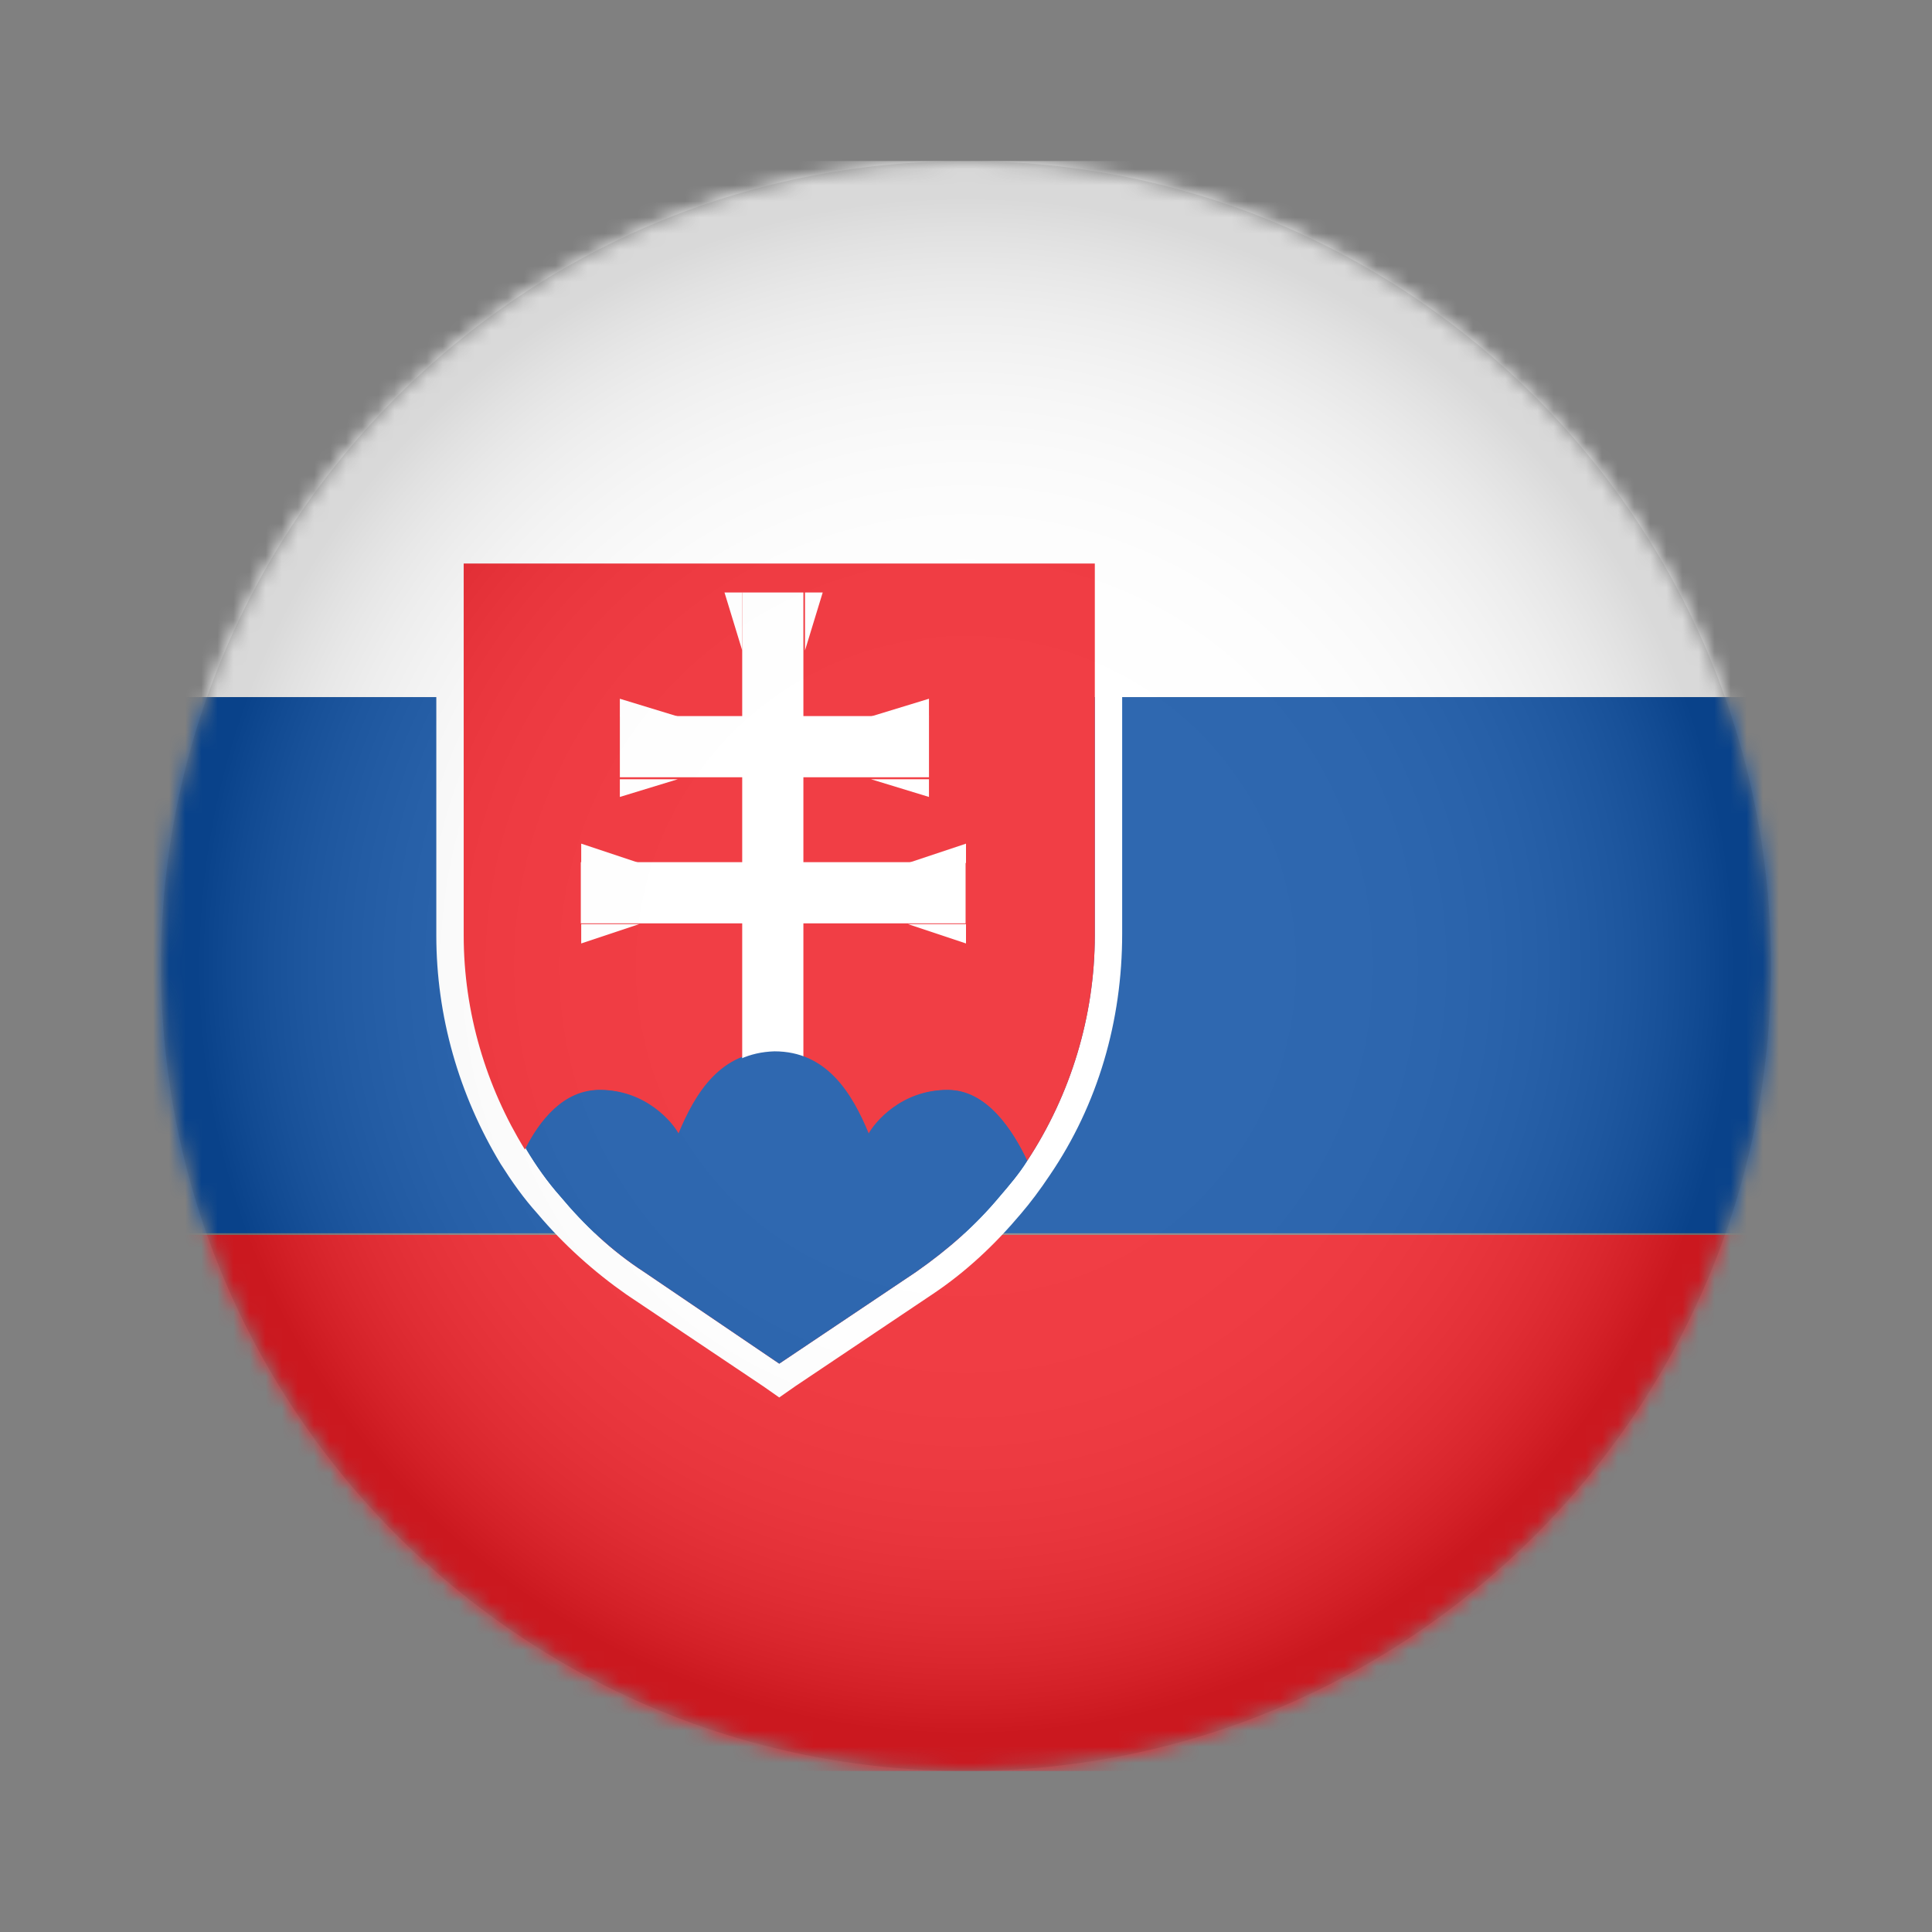
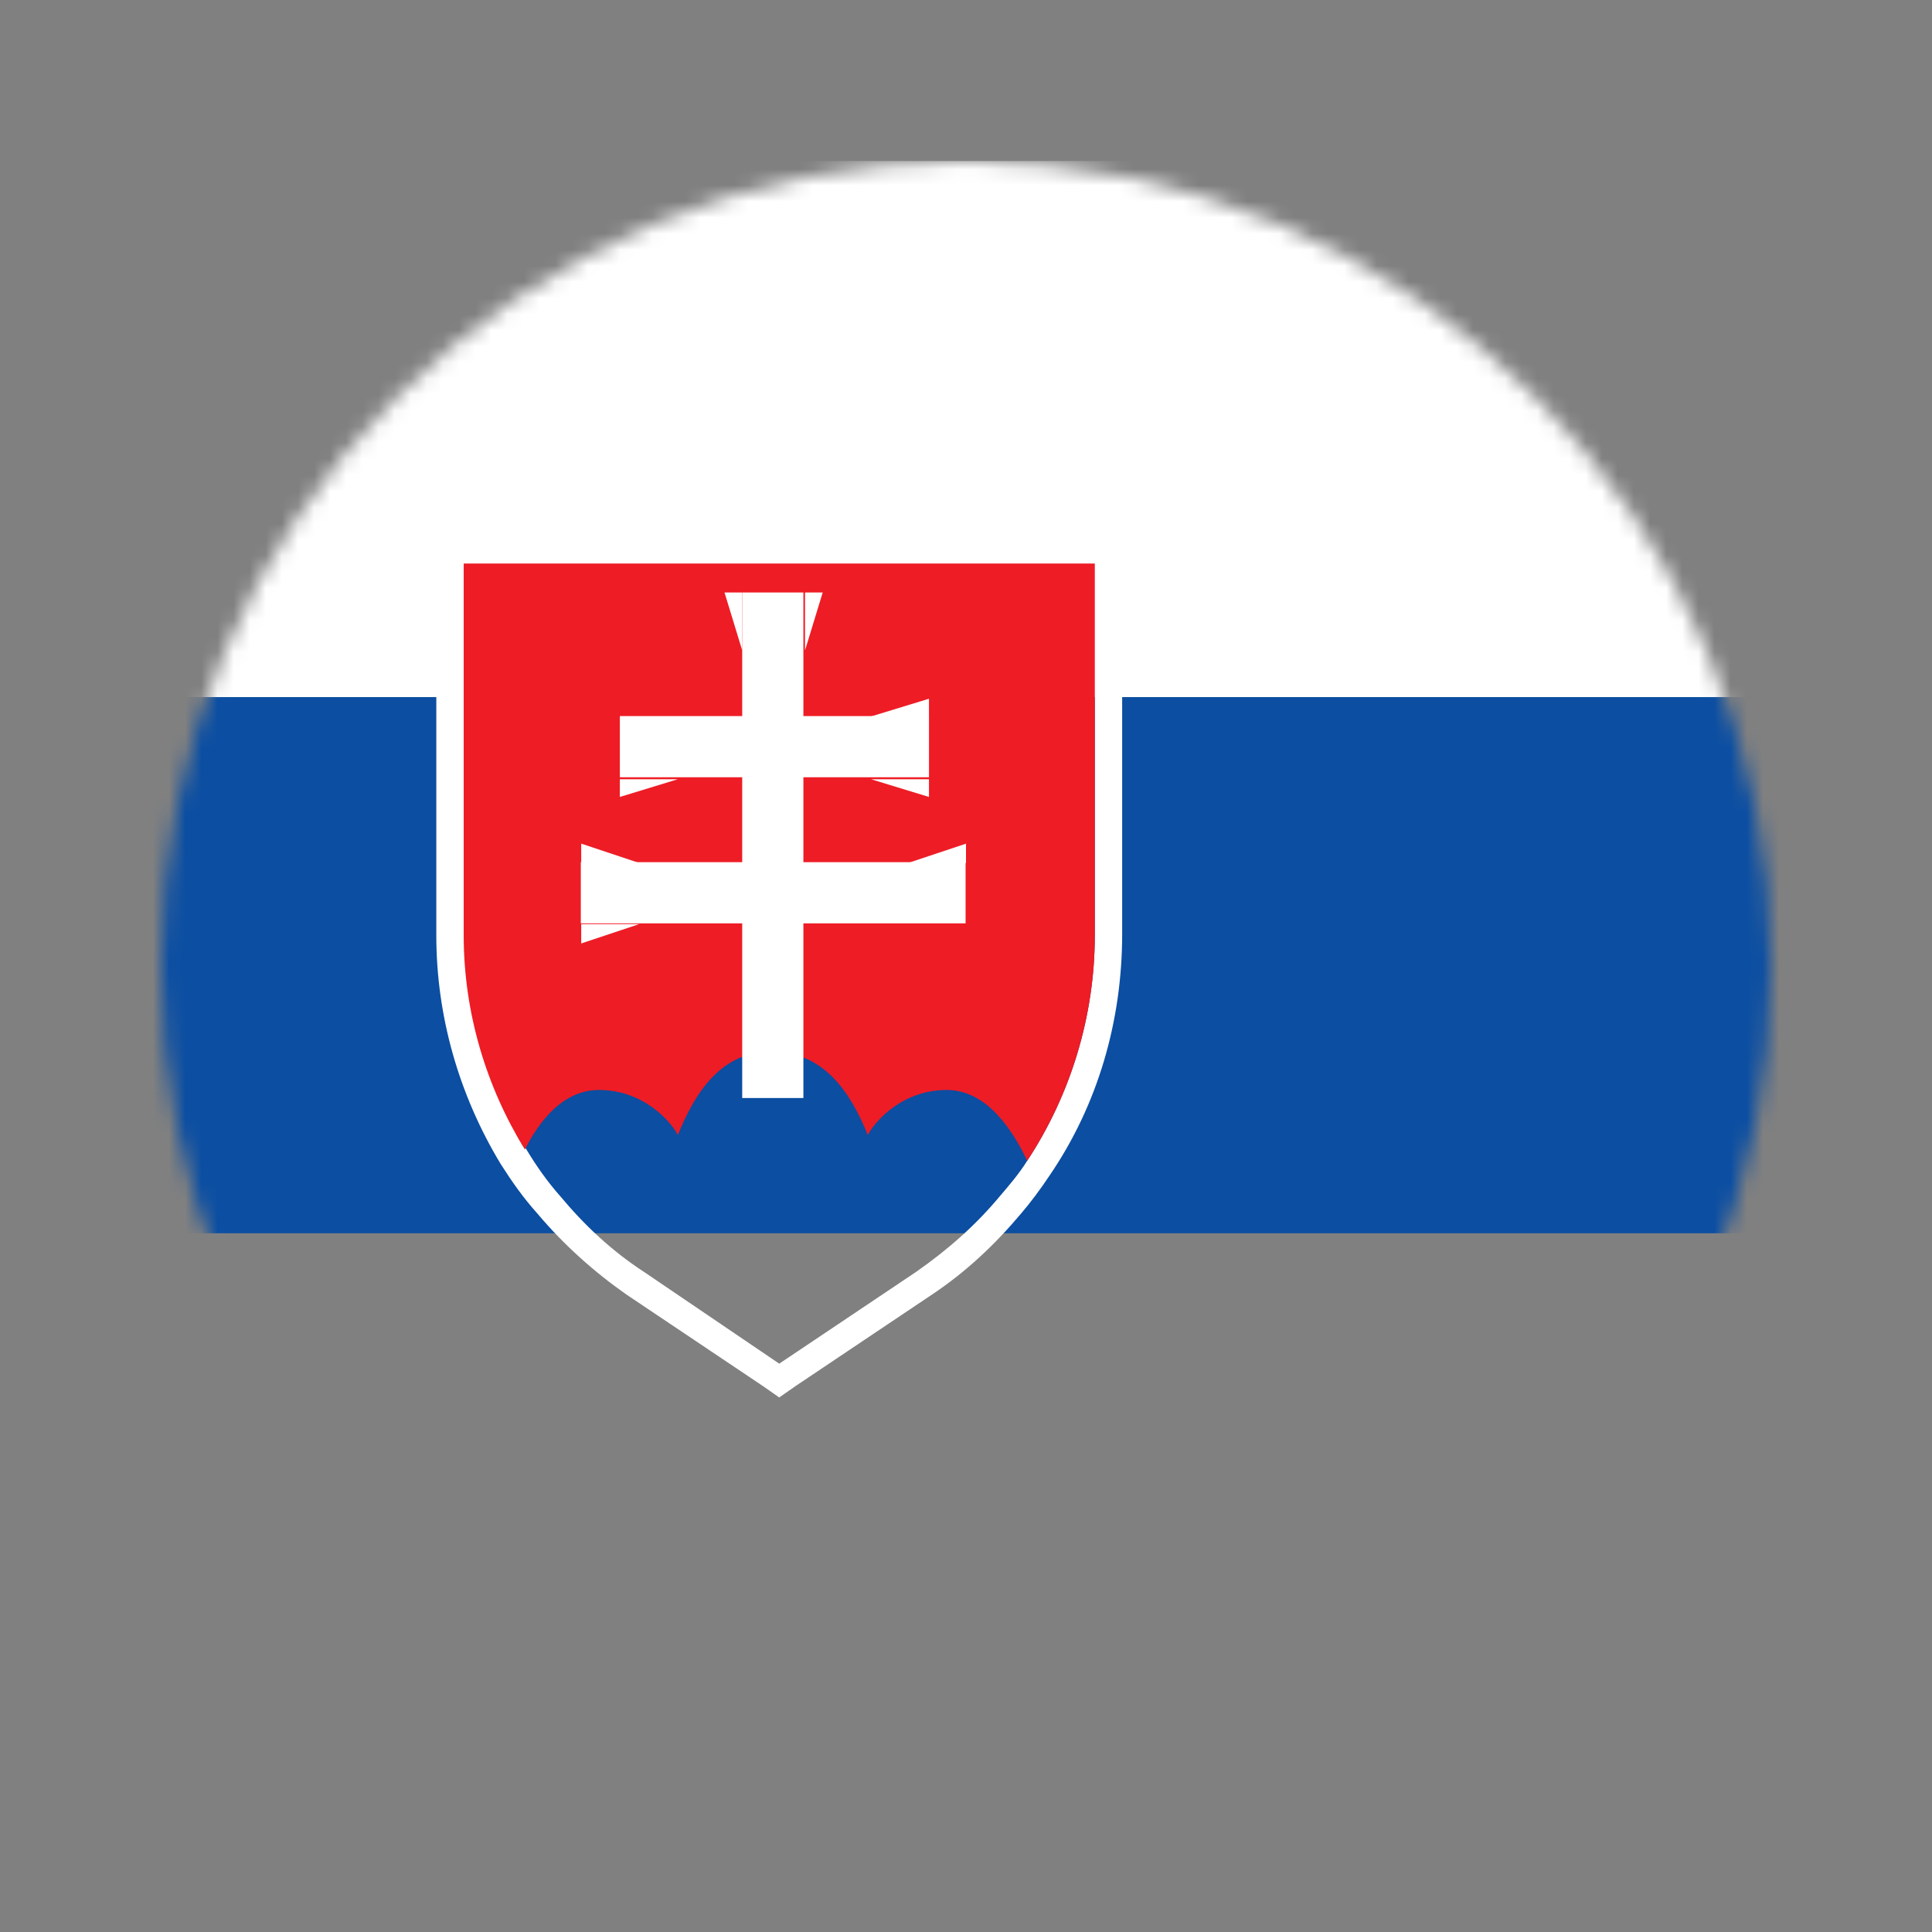
<svg xmlns="http://www.w3.org/2000/svg" width="120" height="120" viewBox="0 0 120 120" fill="none">
  <rect x="0" y="0" width="120" height="120" fill="#808080" stroke="none" />
  <mask id="mask0_3063_1800" style="mask-type:luminance" maskUnits="userSpaceOnUse" x="10" y="10" width="100" height="100">
    <path d="M60 110C87.614 110 110 87.614 110 60C110 32.386 87.614 10 60 10C32.386 10 10 32.386 10 60C10 87.614 32.386 110 60 110Z" fill="white" />
  </mask>
  <g mask="url(#mask0_3063_1800)">
    <path d="M153.5 10H3.4V43.3H153.5V10Z" fill="white" />
    <path d="M153.5 43.3H3.4V76.6H153.5V43.3Z" fill="#0B4EA2" />
-     <path d="M153.5 76.7H3.4V110H153.5V76.7Z" fill="#EE1C25" />
    <path d="M68 35V58.1C68 63.1 66.5 68 63.8 72.1C63.3 72.9 62.7 73.6 62.1 74.3C60.6 76.1 58.9 77.6 56.9 79L48.4 84.7L40 79C38 77.7 36.3 76.1 34.8 74.3C34 73.4 33.3 72.4 32.7 71.4C30.3 67.5 28.9 62.9 28.9 58.1V35H68ZM69.8 33.3H68H28.9H27.1V35V58.1C27.1 63.1 28.5 68 31.1 72.3C31.8 73.4 32.5 74.4 33.4 75.4C35 77.3 36.9 79 38.9 80.4L47.4 86.1L48.4 86.8L49.4 86.1L57.9 80.4C60 79 61.8 77.3 63.4 75.4C64 74.7 64.6 73.9 65.2 73C68.2 68.6 69.7 63.4 69.7 58V35V33.3H69.8Z" fill="white" />
    <path d="M68.001 35V58.1C68.001 63.1 66.501 68 63.801 72.1C62.901 70.2 61.301 67.7 58.801 67.7C56.001 67.7 54.301 69.7 53.901 70.5C52.801 67.8 51.201 65.4 48.001 65.3C44.801 65.3 43.201 67.8 42.101 70.5C41.701 69.7 40.001 67.7 37.201 67.7C35.001 67.7 33.501 69.6 32.601 71.4C30.201 67.5 28.801 62.9 28.801 58.1V35H68.001Z" fill="#EE1C25" />
    <path d="M49.9 36.8H46.1V68.2H49.9V36.8Z" fill="white" />
    <path d="M57.701 48.277V44.477H38.501V48.277H57.701Z" fill="white" />
    <path d="M59.975 57.351V53.551L36.075 53.551V57.351L59.975 57.351Z" fill="white" />
    <path d="M36.1 53.6V52.4L39.7 53.6H36.1Z" fill="white" />
-     <path d="M38.5 44.5V43.4L42.1 44.5H38.5Z" fill="white" />
    <path d="M50 36.8H51.1L50 40.4V36.8Z" fill="white" />
    <path d="M46.1 36.8H45L46.1 40.4V36.8Z" fill="white" />
    <path d="M57.7 44.5V43.4L54.1 44.5H57.7Z" fill="white" />
    <path d="M57.7 48.4V49.5L54.1 48.4H57.7Z" fill="white" />
    <path d="M38.5 48.4V49.5L42.1 48.4H38.5Z" fill="white" />
    <path d="M60 53.6V52.4L56.4 53.6H60Z" fill="white" />
-     <path d="M60 57.4V58.6L56.4 57.4H60Z" fill="white" />
    <path d="M36.1 57.4V58.6L39.7 57.4H36.1Z" fill="white" />
-     <path d="M63.801 72.1C63.301 72.9 62.701 73.6 62.101 74.3C60.601 76.1 58.901 77.6 56.901 79L48.401 84.7L40.001 79C38.001 77.7 36.301 76.1 34.801 74.3C34.001 73.4 33.301 72.4 32.701 71.4C33.601 69.6 35.201 67.7 37.301 67.7C40.101 67.7 41.801 69.7 42.201 70.5C43.301 67.8 44.901 65.4 48.101 65.3C51.301 65.3 52.901 67.8 54.001 70.5C54.401 69.7 56.101 67.7 58.901 67.7C61.301 67.7 62.901 70.2 63.801 72.1Z" fill="#0B4EA2" />
  </g>
  <mask id="mask1_3063_1800" style="mask-type:luminance" maskUnits="userSpaceOnUse" x="10" y="10" width="100" height="100">
-     <path d="M60 110C87.614 110 110 87.614 110 60C110 32.386 87.614 10 60 10C32.386 10 10 32.386 10 60C10 87.614 32.386 110 60 110Z" fill="white" />
-   </mask>
+     </mask>
  <g mask="url(#mask1_3063_1800)">
    <path opacity="0.3" d="M60 110C87.614 110 110 87.614 110 60C110 32.386 87.614 10 60 10C32.386 10 10 32.386 10 60C10 87.614 32.386 110 60 110Z" fill="url(#paint0_radial_3063_1800)" fill-opacity="0.5" />
  </g>
  <defs>
    <radialGradient id="paint0_radial_3063_1800" cx="0" cy="0" r="1" gradientUnits="userSpaceOnUse" gradientTransform="translate(60 60) scale(49.953)">
      <stop stop-color="white" />
      <stop offset="0.356" stop-color="#FDFDFD" />
      <stop offset="0.484" stop-color="#F6F6F6" />
      <stop offset="0.576" stop-color="#EBEBEB" />
      <stop offset="0.65" stop-color="#DADADA" />
      <stop offset="0.713" stop-color="#C4C4C4" />
      <stop offset="0.769" stop-color="#A8A8A8" />
      <stop offset="0.82" stop-color="#888888" />
      <stop offset="0.867" stop-color="#626262" />
      <stop offset="0.91" stop-color="#373737" />
      <stop offset="0.949" stop-color="#090909" />
      <stop offset="0.956" />
    </radialGradient>
  </defs>
</svg>